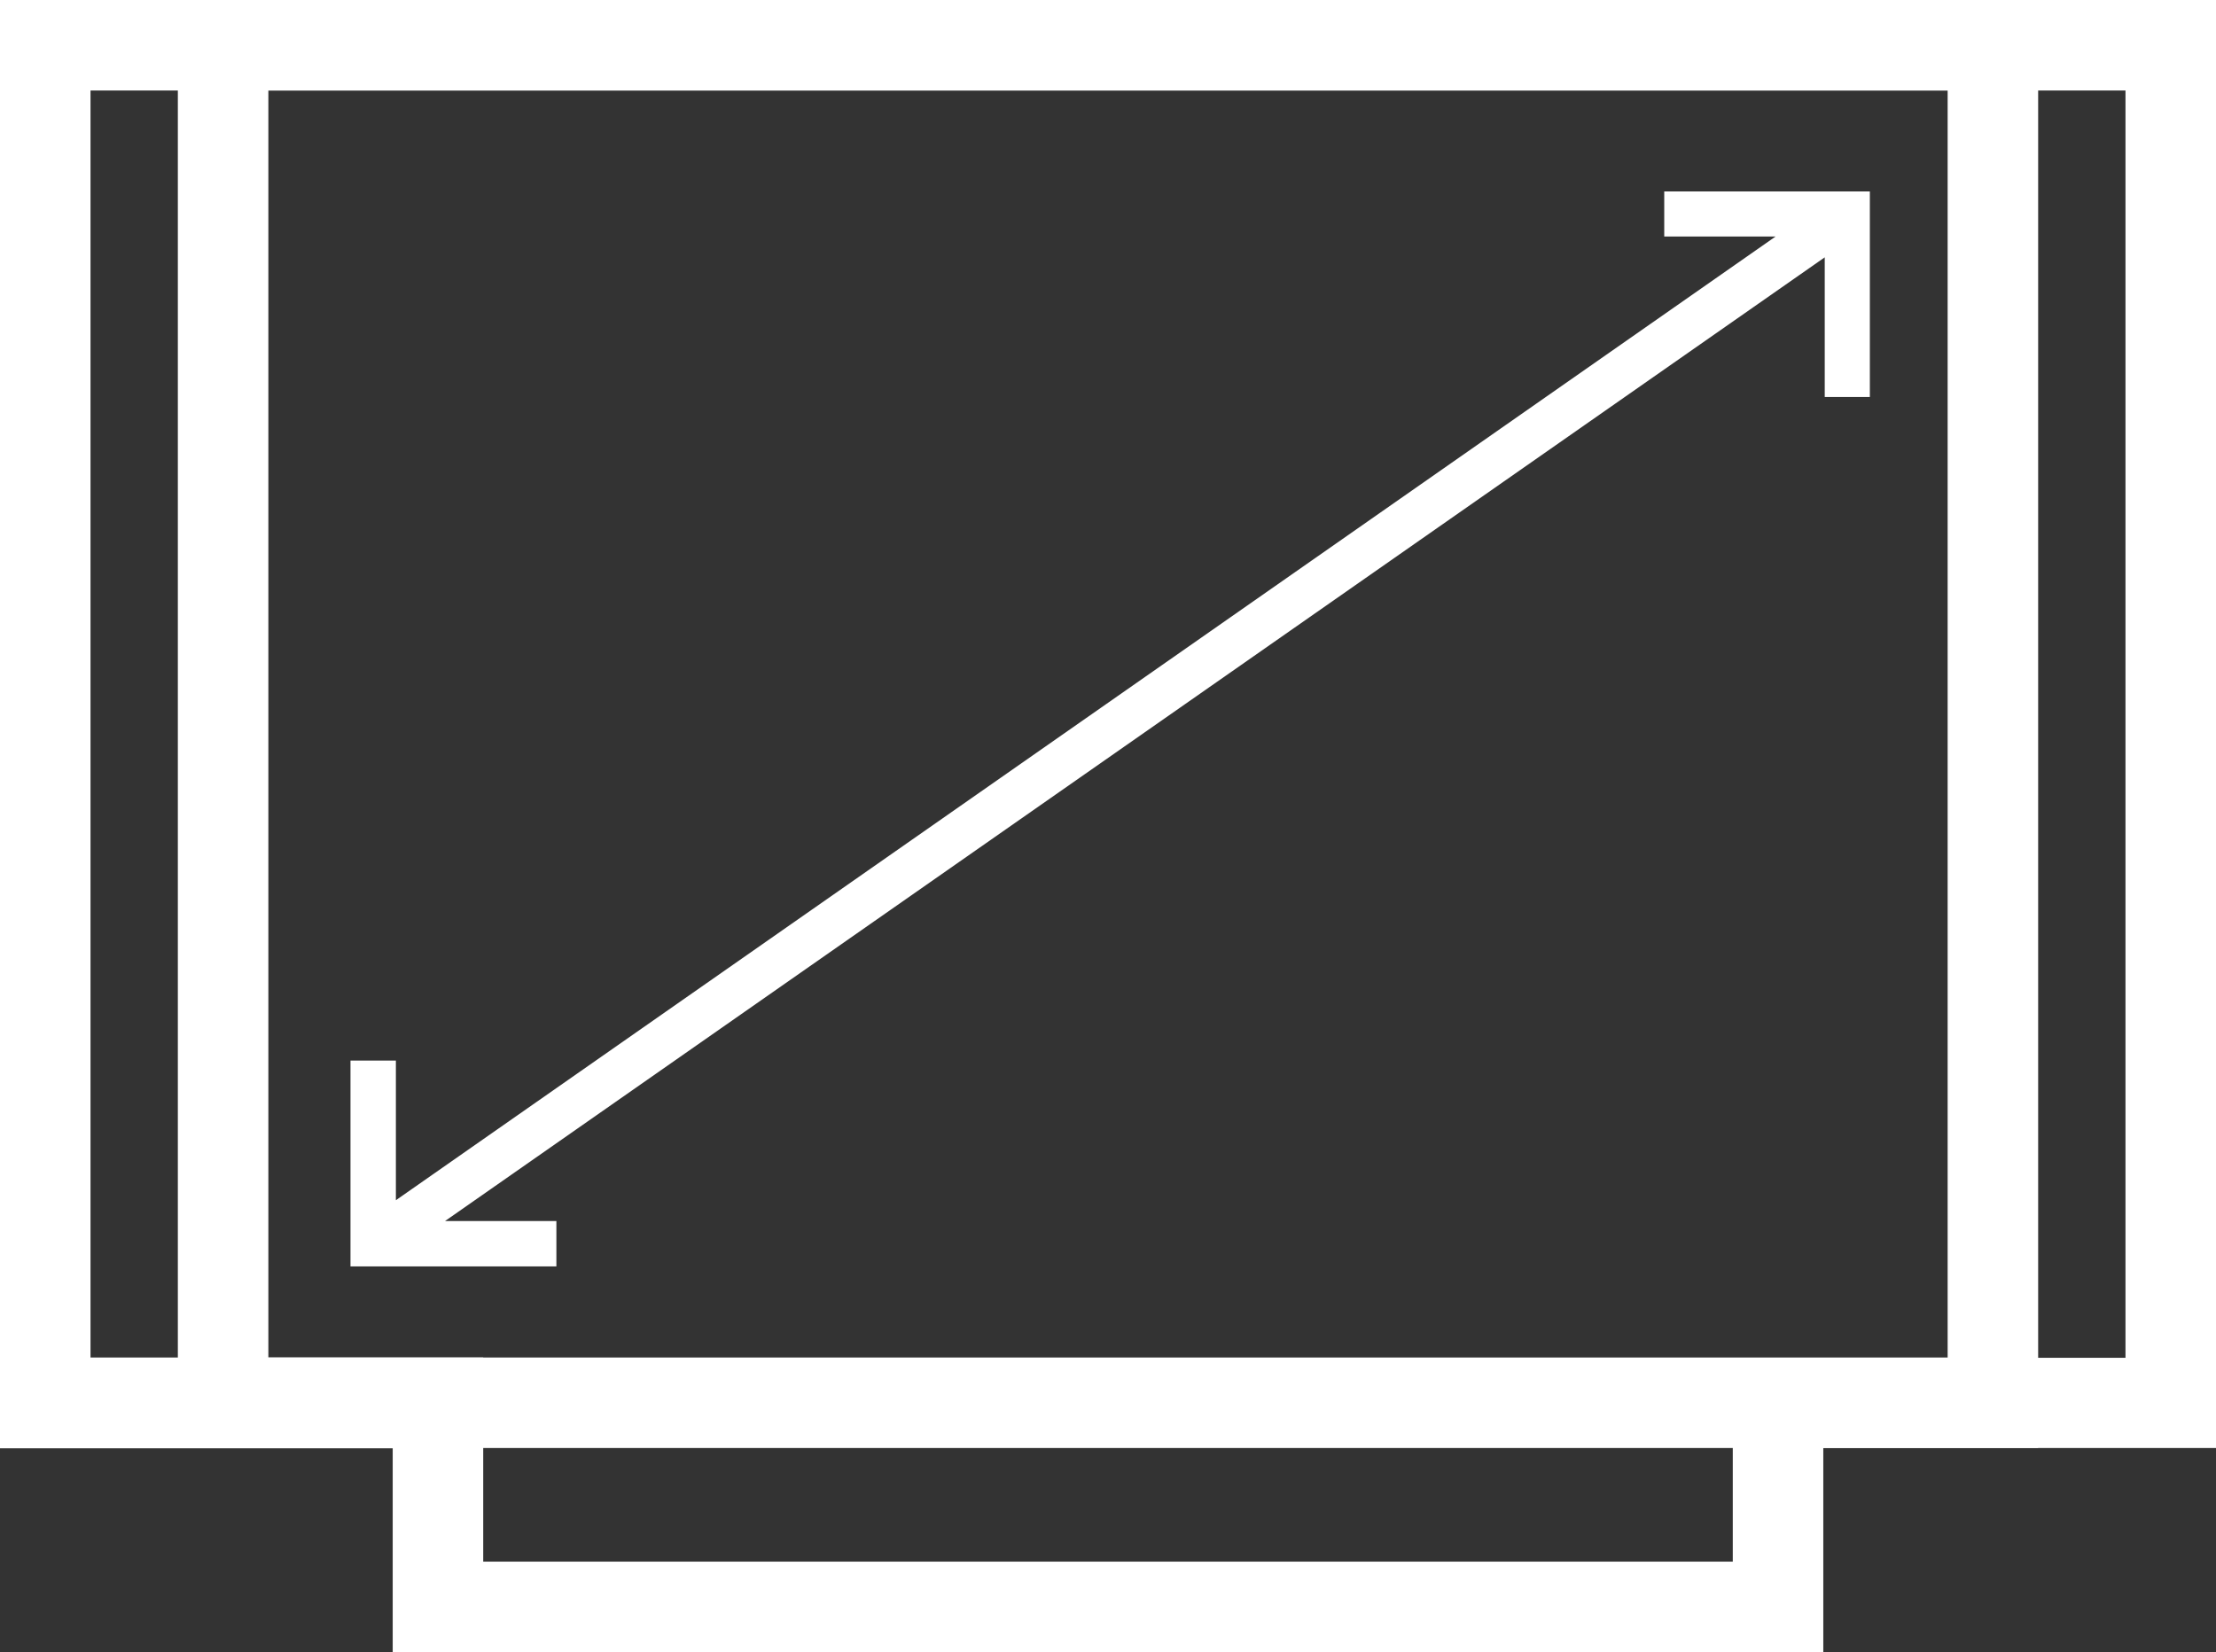
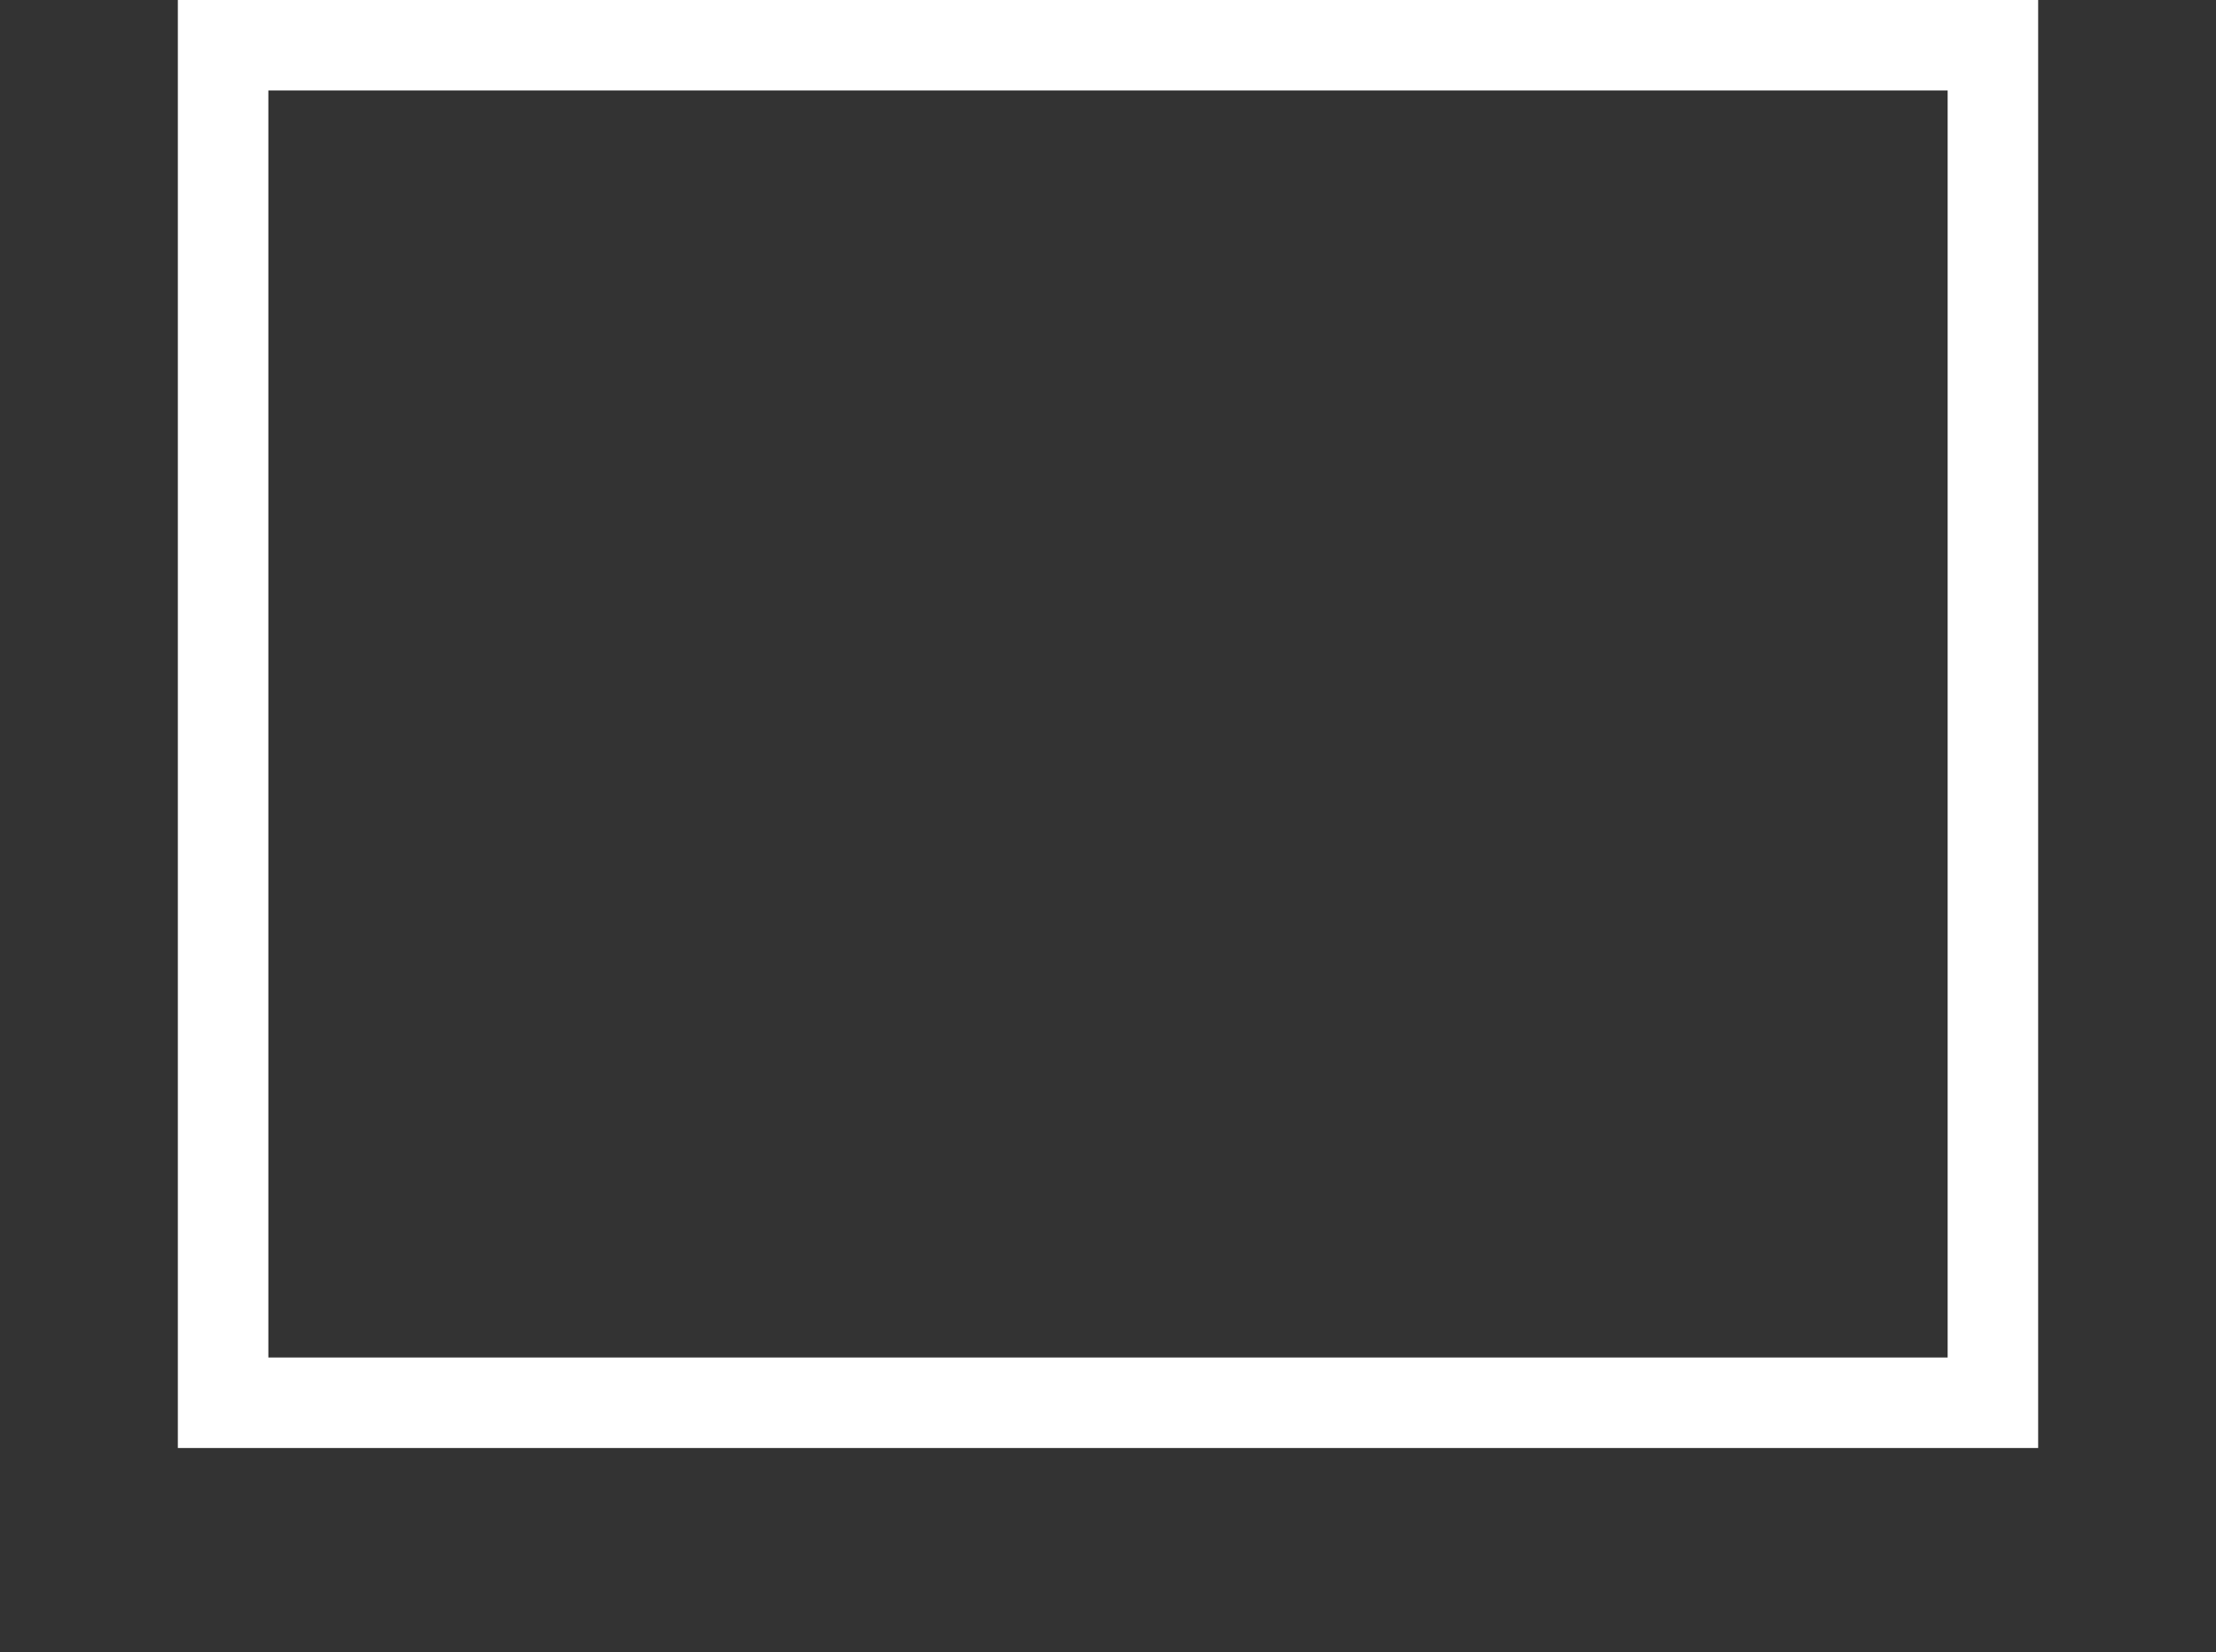
<svg xmlns="http://www.w3.org/2000/svg" id="Layer_2" width="76.63" height="57.14" viewBox="0 0 76.63 57.14">
  <rect x="0" y="0" width="76.63" height="57.14" fill="#333333" stroke="none" />
  <defs>
    <style>.cls-1{fill:#fff;}</style>
  </defs>
  <g id="Layer_1-2">
    <g>
      <g>
        <path class="cls-1" d="M70.48,50.08H6.15V0H70.48V50.08Zm-61.2-3.13h58.07V3.13H9.28V46.95Z" />
-         <path class="cls-1" d="M63.05,57.14H13.58v-7.05H0V0H76.63V50.08h-13.58v7.05Zm-46.34-3.13H59.92v-7.05h13.58V3.13H3.13V46.95h13.58v7.05Z" />
      </g>
-       <polygon class="cls-1" points="57.55 6.62 57.55 8.18 61.4 8.18 13.69 41.51 13.69 36.68 12.12 36.68 12.12 43.8 19.24 43.8 19.24 42.23 15.39 42.23 63.1 8.9 63.1 13.73 64.66 13.73 64.66 6.62 57.55 6.62" />
    </g>
  </g>
</svg>